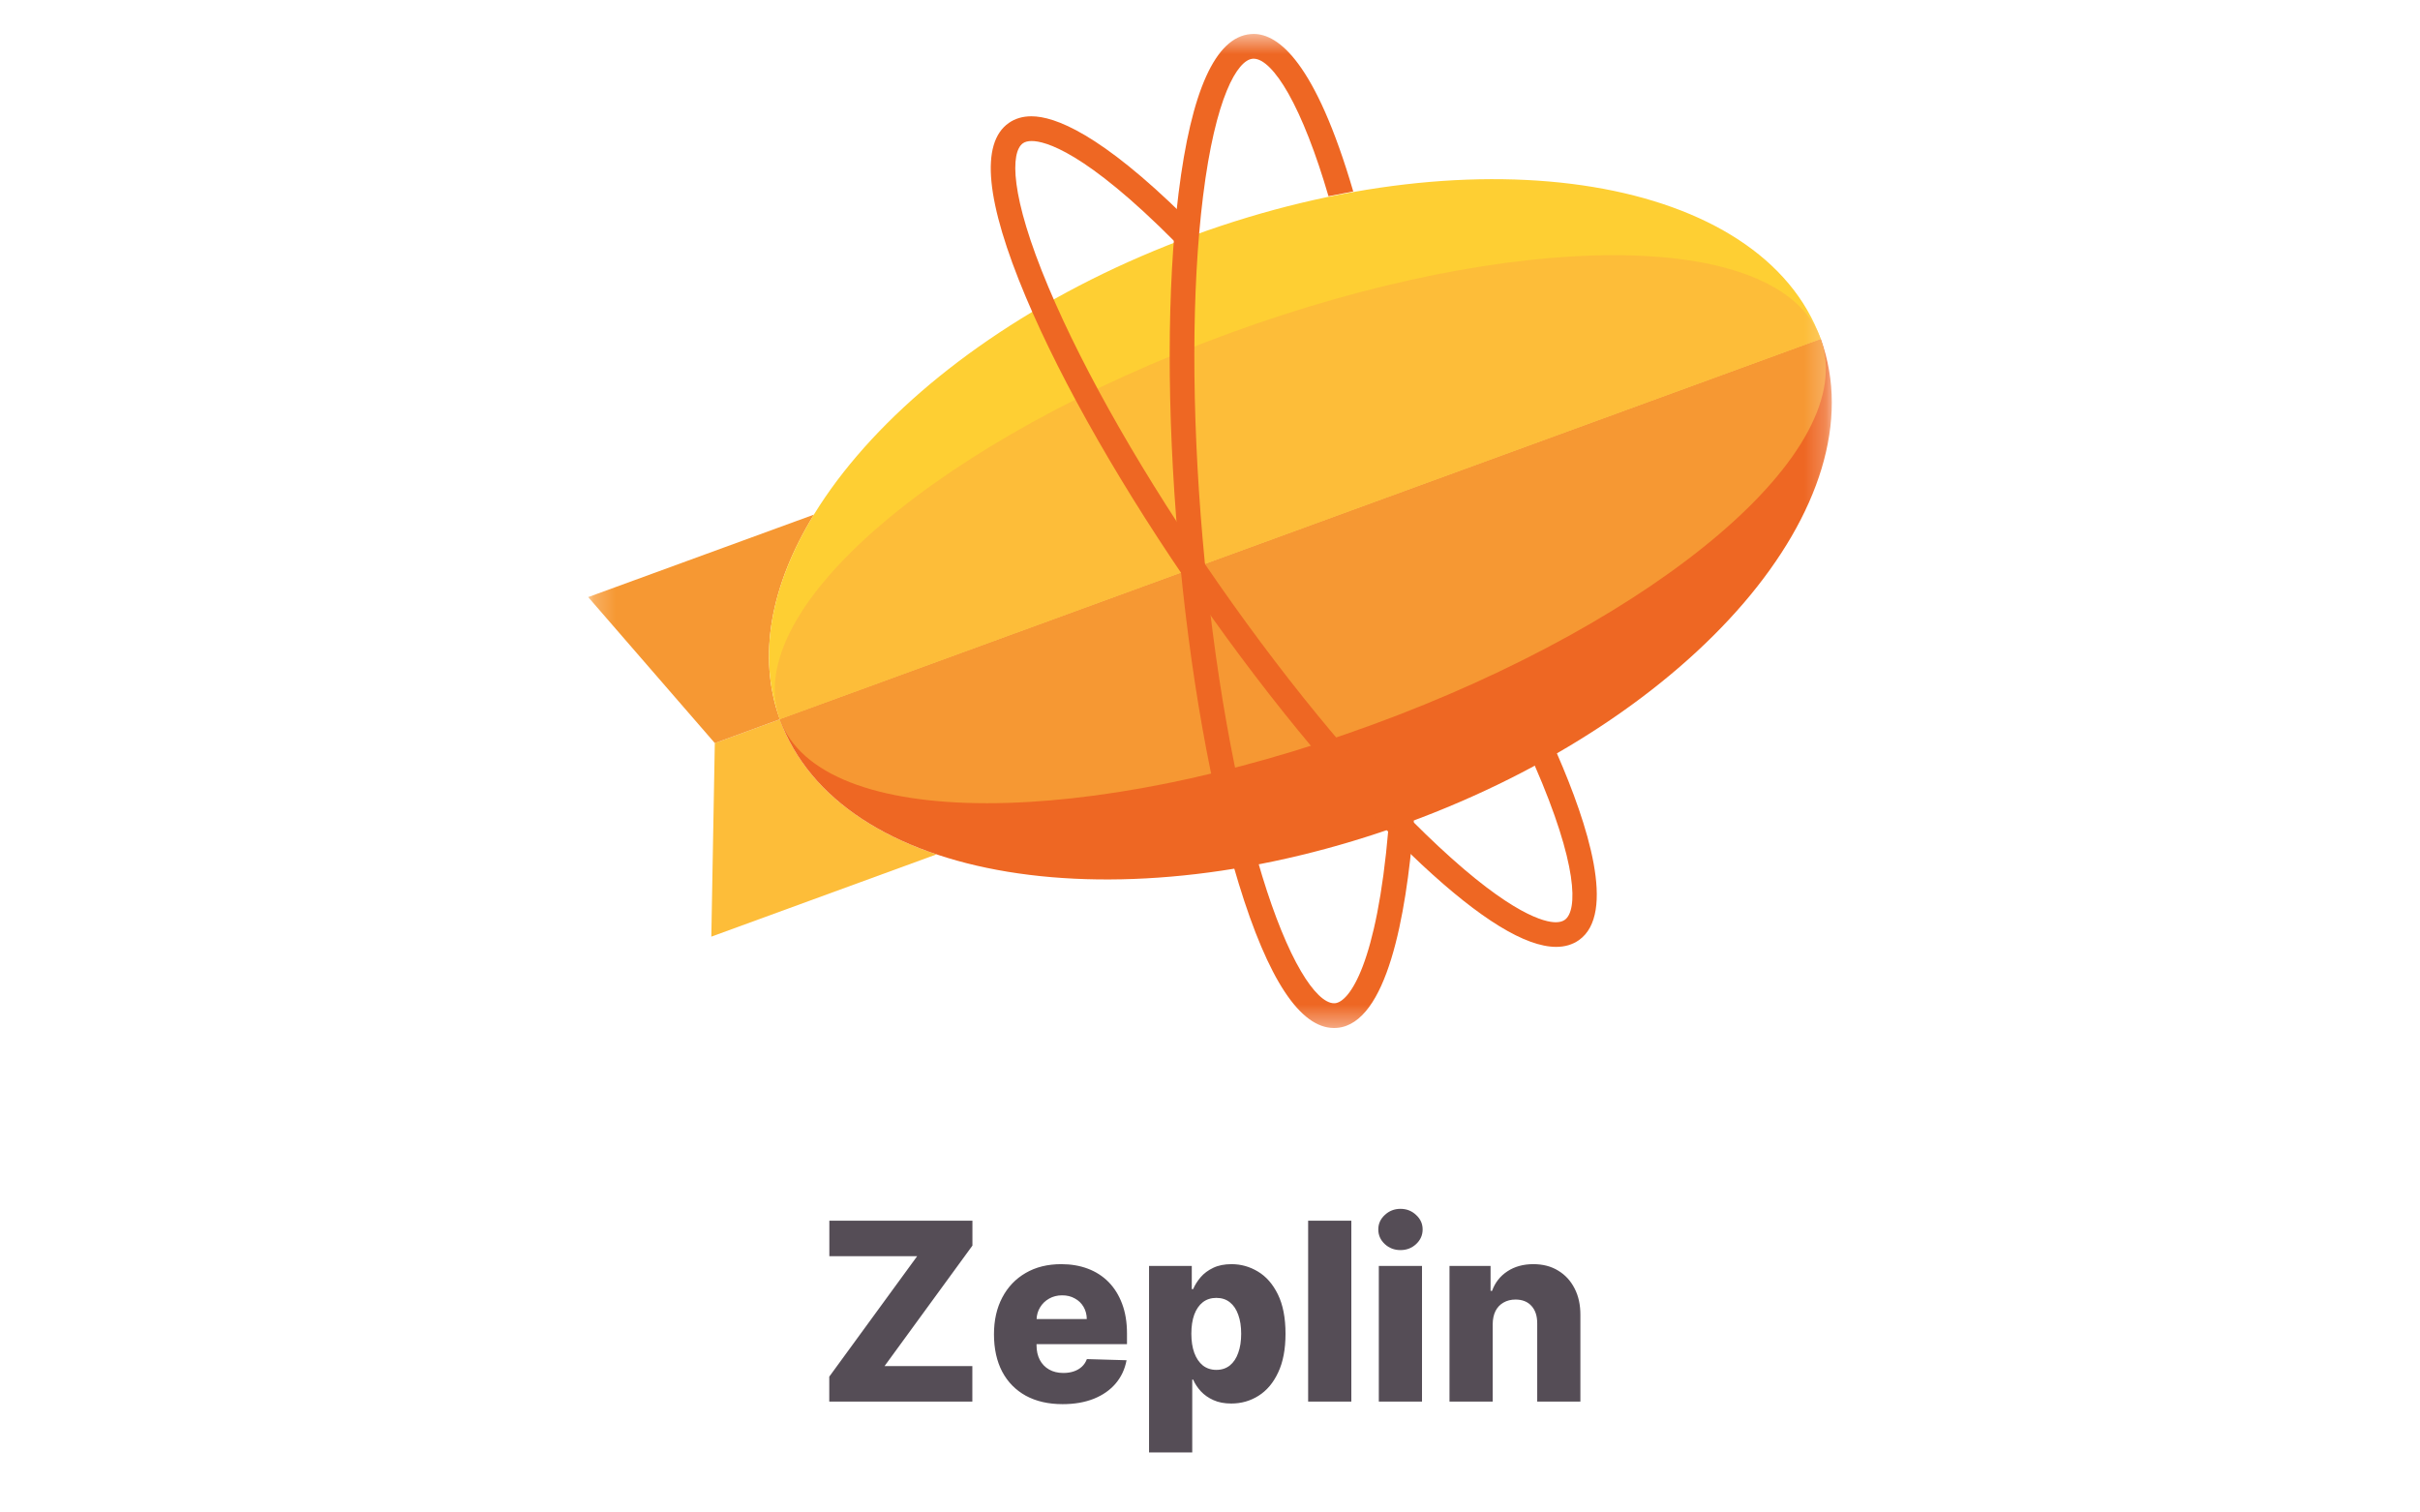
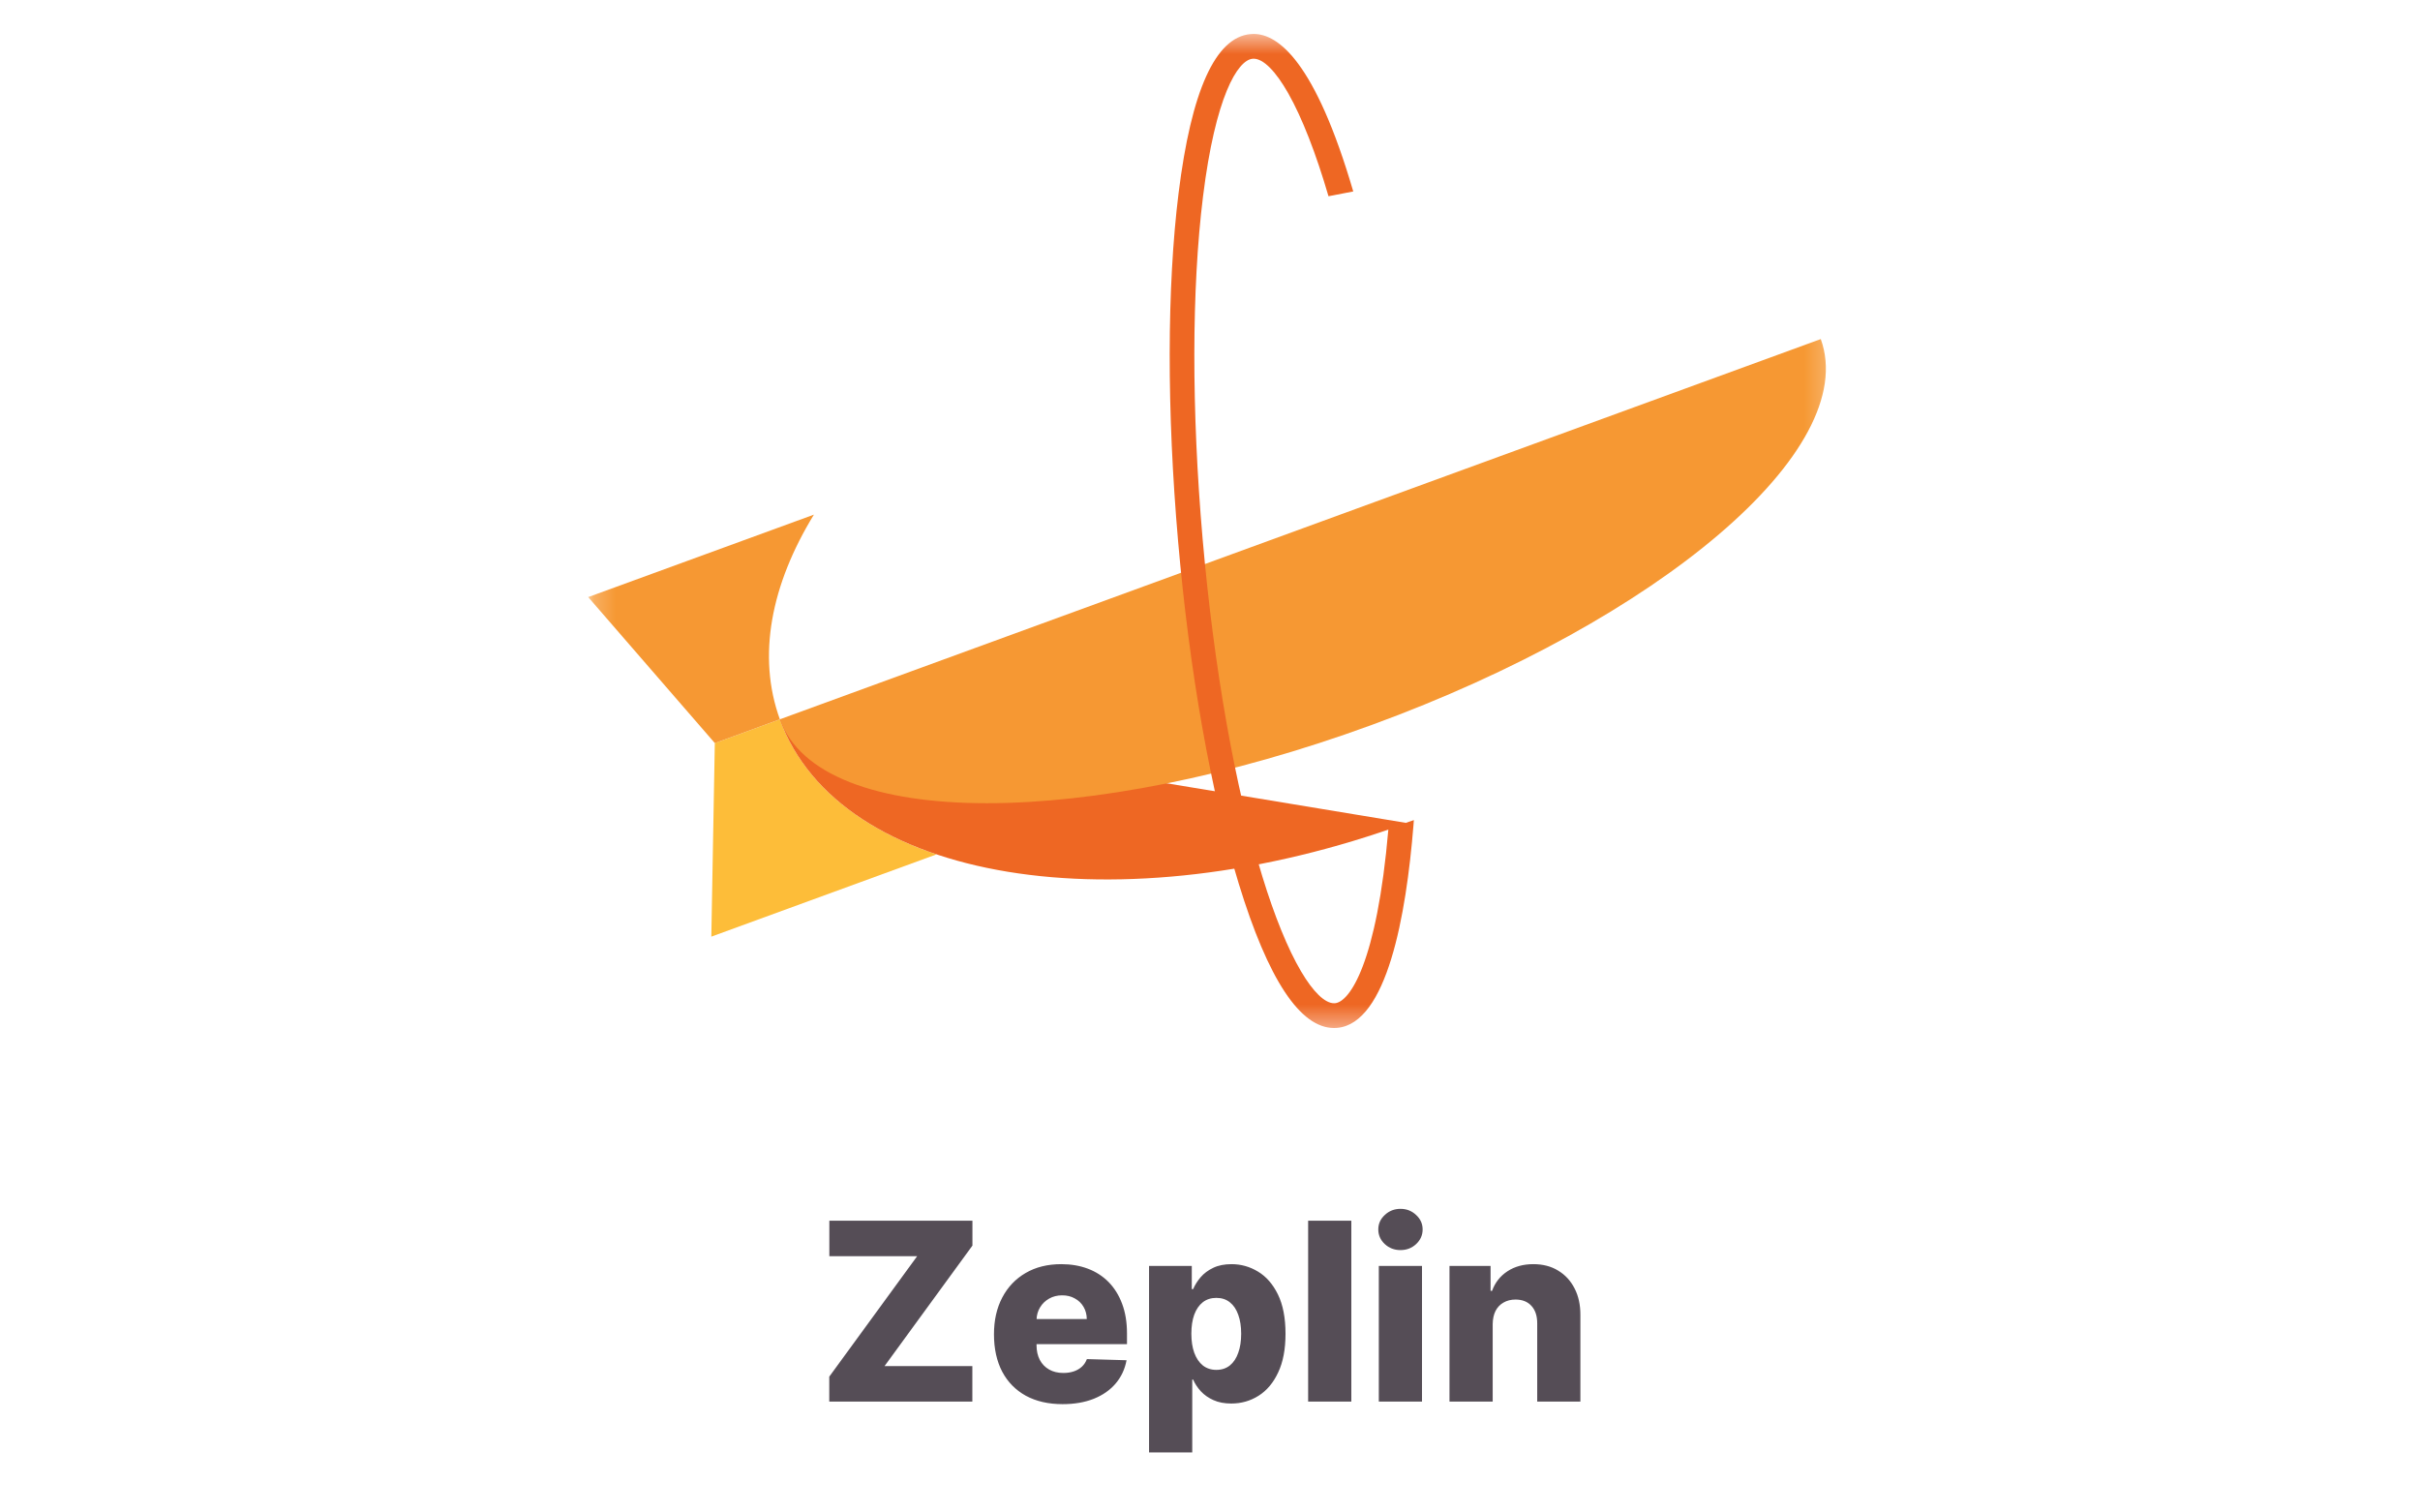
<svg xmlns="http://www.w3.org/2000/svg" width="112" height="70" viewBox="0 0 112 70" fill="none">
  <path d="M38.379 64.867V63.714L42.447 58.139H38.383V56.495H45.005V57.648L40.938 63.224H45.001V64.867H38.379ZM49.178 64.986C48.521 64.986 47.954 64.856 47.477 64.597C47.003 64.335 46.638 63.964 46.382 63.481C46.129 62.996 46.002 62.42 46.002 61.752C46.002 61.104 46.13 60.537 46.386 60.051C46.642 59.564 47.003 59.185 47.469 58.915C47.935 58.643 48.484 58.507 49.117 58.507C49.564 58.507 49.972 58.576 50.343 58.715C50.714 58.854 51.034 59.06 51.304 59.332C51.573 59.605 51.783 59.941 51.933 60.342C52.083 60.74 52.158 61.196 52.158 61.711V62.21H46.701V61.049H50.298C50.295 60.836 50.245 60.647 50.147 60.481C50.049 60.314 49.914 60.185 49.742 60.093C49.573 59.997 49.378 59.95 49.158 59.95C48.934 59.95 48.734 60 48.557 60.1C48.38 60.199 48.239 60.334 48.136 60.506C48.032 60.674 47.978 60.867 47.972 61.082V62.263C47.972 62.519 48.023 62.744 48.123 62.938C48.224 63.128 48.367 63.277 48.553 63.383C48.738 63.489 48.959 63.543 49.215 63.543C49.392 63.543 49.553 63.518 49.697 63.469C49.842 63.42 49.966 63.348 50.069 63.253C50.173 63.157 50.25 63.04 50.302 62.901L52.138 62.954C52.061 63.365 51.894 63.724 51.635 64.029C51.379 64.332 51.042 64.567 50.625 64.736C50.208 64.902 49.726 64.986 49.178 64.986ZM53.179 67.222V58.588H55.157V59.663H55.219C55.3 59.473 55.416 59.288 55.566 59.112C55.719 58.934 55.912 58.79 56.147 58.678C56.384 58.563 56.667 58.507 56.997 58.507C57.433 58.507 57.84 58.621 58.219 58.85C58.601 59.078 58.909 59.431 59.143 59.908C59.377 60.386 59.495 60.993 59.495 61.731C59.495 62.443 59.382 63.039 59.155 63.518C58.932 63.998 58.629 64.357 58.248 64.597C57.869 64.837 57.448 64.957 56.985 64.957C56.669 64.957 56.395 64.906 56.163 64.801C55.931 64.698 55.736 64.562 55.578 64.393C55.423 64.224 55.303 64.043 55.219 63.849H55.178V67.222H53.179ZM55.137 61.727C55.137 62.066 55.182 62.36 55.272 62.61C55.365 62.861 55.497 63.056 55.668 63.195C55.843 63.331 56.051 63.4 56.294 63.4C56.539 63.4 56.748 63.331 56.919 63.195C57.091 63.056 57.22 62.861 57.307 62.61C57.398 62.36 57.443 62.066 57.443 61.727C57.443 61.39 57.398 61.097 57.307 60.849C57.22 60.6 57.091 60.408 56.919 60.272C56.75 60.136 56.542 60.068 56.294 60.068C56.048 60.068 55.84 60.135 55.668 60.268C55.497 60.402 55.365 60.593 55.272 60.841C55.182 61.089 55.137 61.385 55.137 61.727ZM62.541 56.495V64.867H60.542V56.495H62.541ZM63.813 64.867V58.588H65.812V64.867H63.813ZM64.815 57.856C64.534 57.856 64.293 57.764 64.091 57.579C63.889 57.391 63.789 57.164 63.789 56.9C63.789 56.638 63.889 56.415 64.091 56.23C64.293 56.041 64.534 55.947 64.815 55.947C65.098 55.947 65.339 56.041 65.538 56.23C65.74 56.415 65.841 56.638 65.841 56.9C65.841 57.164 65.74 57.391 65.538 57.579C65.339 57.764 65.098 57.856 64.815 57.856ZM69.083 61.286V64.867H67.084V58.588H68.985V59.741H69.055C69.194 59.357 69.431 59.056 69.766 58.837C70.101 58.617 70.5 58.507 70.964 58.507C71.405 58.507 71.788 58.606 72.112 58.805C72.439 59.001 72.693 59.277 72.873 59.631C73.055 59.982 73.145 60.394 73.142 60.865V64.867H71.144V61.258C71.146 60.908 71.058 60.636 70.878 60.44C70.701 60.243 70.454 60.145 70.138 60.145C69.928 60.145 69.743 60.192 69.582 60.285C69.424 60.375 69.301 60.504 69.214 60.673C69.13 60.842 69.086 61.046 69.083 61.286Z" fill="#554D56" />
  <mask id="mask0_7_193" style="mask-type:luminance" maskUnits="userSpaceOnUse" x="27" y="1" width="58" height="47">
    <path d="M84.778 1.556H27.222V47.6H84.778V1.556Z" fill="white" />
  </mask>
  <g mask="url(#mask0_7_193)">
    <path fill-rule="evenodd" clip-rule="evenodd" d="M36.093 33.292L33.082 34.392L32.921 43.349L43.343 39.542C39.768 38.341 37.158 36.228 36.093 33.292Z" fill="#FDBD39" />
    <path fill-rule="evenodd" clip-rule="evenodd" d="M37.669 23.818L27.222 27.634L33.083 34.392L36.093 33.291C35.032 30.364 35.686 27.055 37.669 23.818Z" fill="#F69833" />
-     <path fill-rule="evenodd" clip-rule="evenodd" d="M55.25 10.892C41.946 15.752 33.369 25.78 36.093 33.291L84.268 15.693C81.544 8.182 68.553 6.033 55.25 10.892Z" fill="#FECF33" />
-     <path fill-rule="evenodd" clip-rule="evenodd" d="M65.113 38.091C78.415 33.23 87.008 23.247 84.269 15.692L36.092 33.291C38.832 40.846 51.809 42.951 65.113 38.091Z" fill="#EE6723" />
+     <path fill-rule="evenodd" clip-rule="evenodd" d="M65.113 38.091L36.092 33.291C38.832 40.846 51.809 42.951 65.113 38.091Z" fill="#EE6723" />
    <path fill-rule="evenodd" clip-rule="evenodd" d="M84.269 15.692L36.092 33.291C37.035 35.892 40.633 37.174 45.68 37.174C50.601 37.174 56.901 35.957 63.468 33.558C76.771 28.698 86.13 20.829 84.267 15.692" fill="#F69833" />
-     <path fill-rule="evenodd" clip-rule="evenodd" d="M74.68 11.81C69.759 11.81 63.46 13.027 56.893 15.426C43.59 20.286 34.23 28.153 36.093 33.291L84.268 15.693C83.325 13.091 79.728 11.81 74.68 11.81Z" fill="#FDBD39" />
-     <path fill-rule="evenodd" clip-rule="evenodd" d="M72.02 43.823C70.602 43.823 68.512 42.542 65.804 40.017C62.602 37.03 58.934 32.655 55.475 27.697C52.017 22.74 49.175 17.784 47.473 13.741C45.62 9.336 45.355 6.628 46.688 5.691C46.98 5.486 47.332 5.382 47.735 5.382C48.819 5.382 50.931 6.189 54.836 10.035L54.923 10.118L54.91 10.238C54.883 10.514 54.859 10.794 54.837 11.067L54.794 11.61L54.41 11.224C50.202 6.984 48.35 6.527 47.748 6.527C47.577 6.527 47.441 6.561 47.343 6.63C46.764 7.036 46.727 9.026 48.525 13.295C50.196 17.266 52.996 22.146 56.41 27.04C59.825 31.934 63.436 36.245 66.582 39.178C69.972 42.342 71.501 42.683 72.001 42.683C72.174 42.683 72.313 42.647 72.418 42.573C73.027 42.145 73.028 40.014 71.023 35.417L70.931 35.207L71.132 35.096C71.334 34.986 71.529 34.878 71.712 34.774L71.953 34.637L72.065 34.891C73.485 38.148 74.814 42.287 73.072 43.512C72.778 43.718 72.424 43.823 72.02 43.823Z" fill="#EE6723" />
    <path fill-rule="evenodd" clip-rule="evenodd" d="M65.435 37.955L65.416 38.204C65.079 42.366 64.193 47.369 61.884 47.572C61.838 47.576 61.79 47.578 61.742 47.578C60.172 47.578 58.688 45.33 57.331 40.898C56.046 36.705 55.048 31.076 54.523 25.045C53.998 19.017 54.005 13.298 54.545 8.944C55.133 4.198 56.254 1.72 57.875 1.578C57.923 1.574 57.973 1.571 58.022 1.571C59.159 1.571 60.874 2.86 62.63 8.861L61.484 9.082C60.898 7.077 60.259 5.446 59.625 4.324C59.038 3.288 58.468 2.717 58.019 2.717C58.004 2.717 57.989 2.717 57.974 2.719C57.272 2.78 56.248 4.485 55.678 9.085C55.148 13.361 55.141 18.994 55.659 24.945C56.179 30.897 57.159 36.444 58.422 40.562C58.987 42.406 59.606 43.926 60.215 44.957C60.775 45.909 61.317 46.432 61.741 46.432C61.755 46.432 61.77 46.432 61.785 46.431C62.456 46.372 63.724 44.598 64.257 38.358L65.435 37.955Z" fill="#EE6723" />
  </g>
</svg>